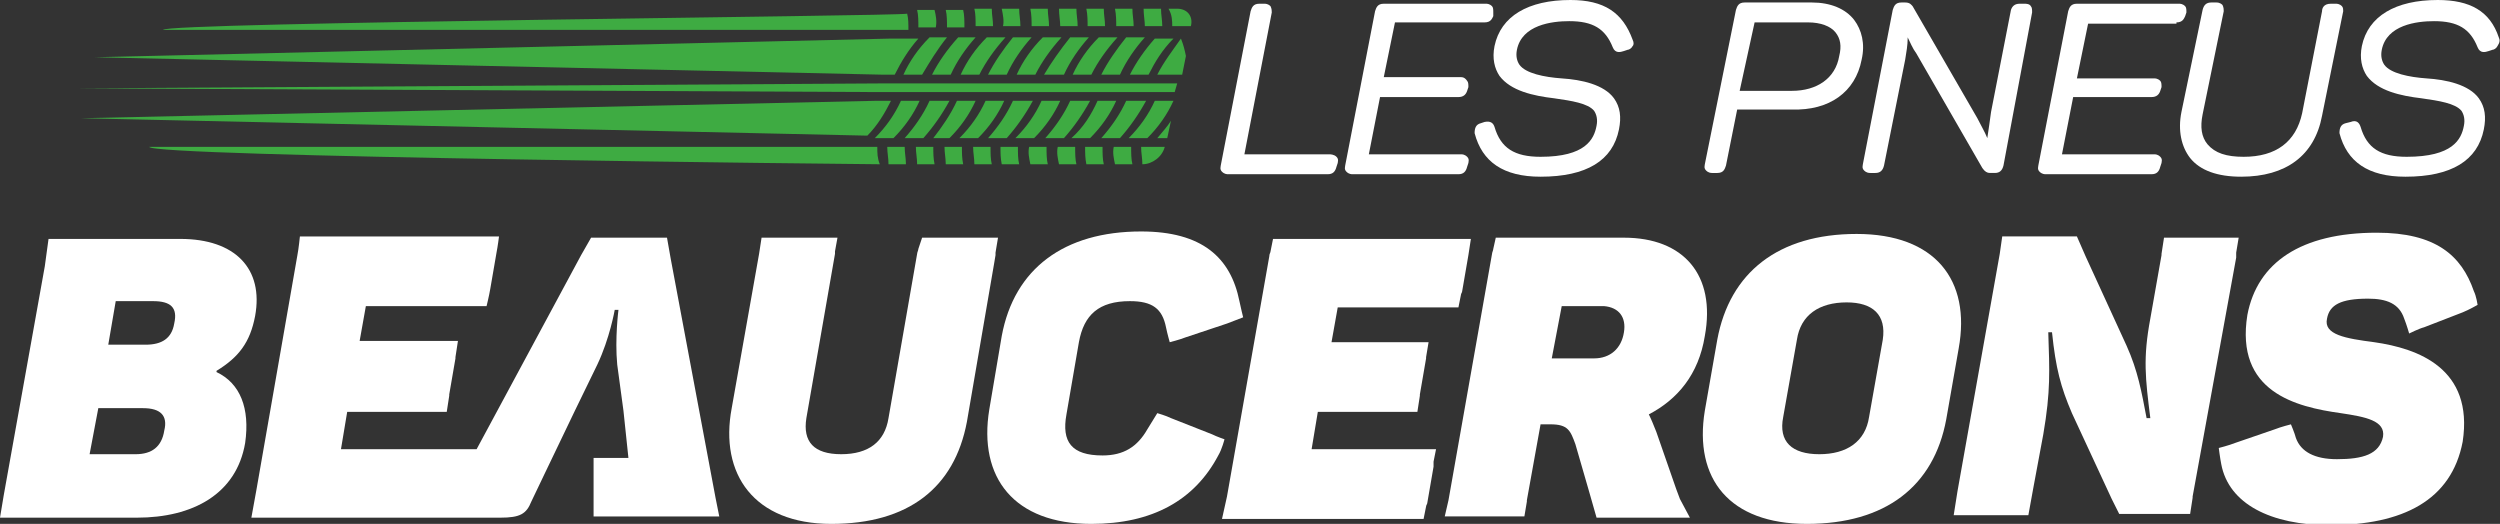
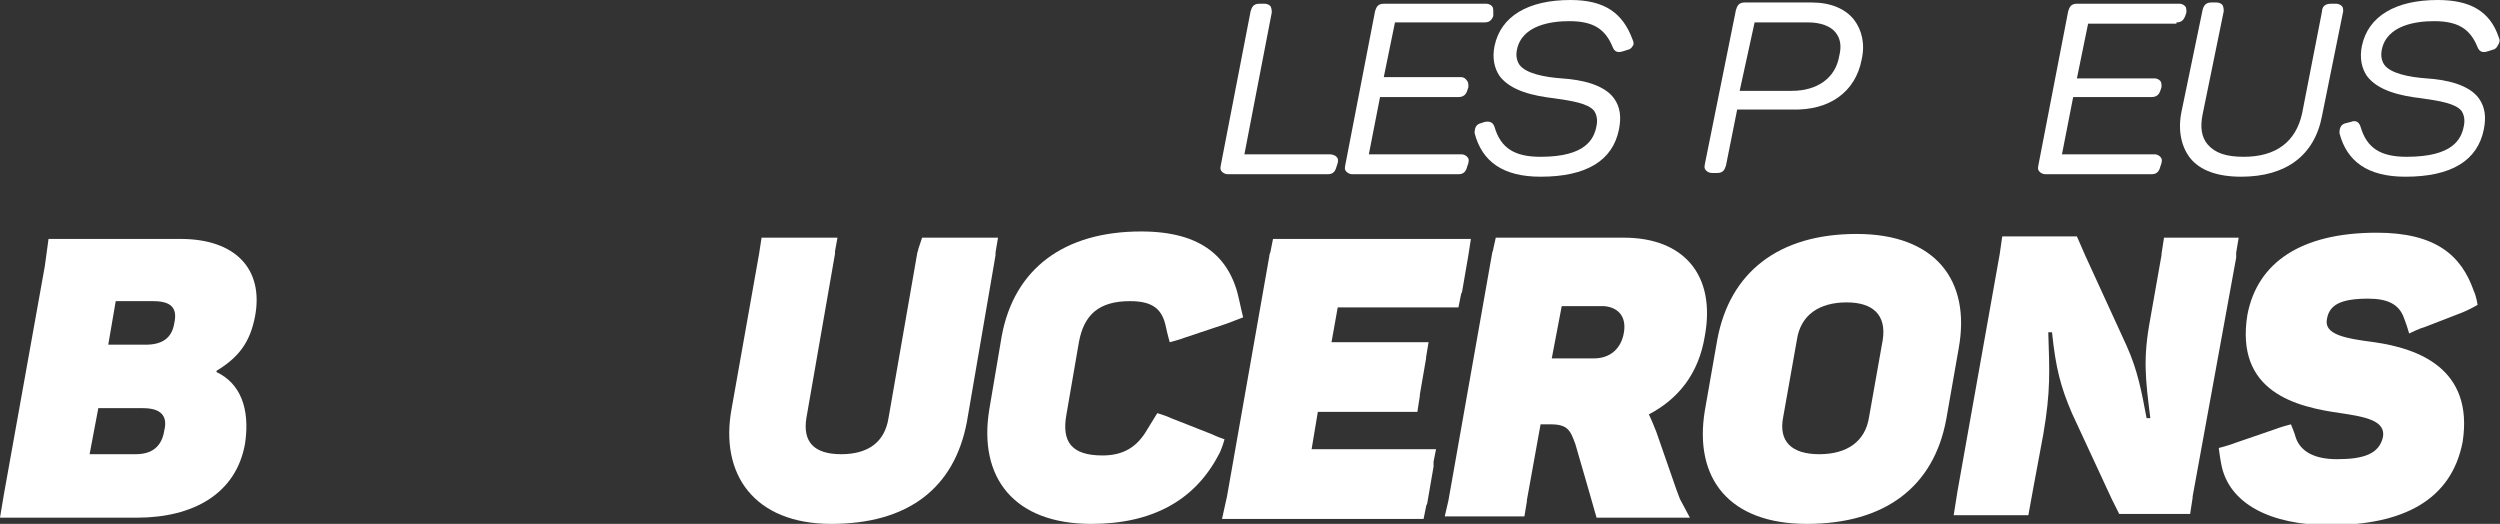
<svg xmlns="http://www.w3.org/2000/svg" version="1.1" id="Calque_1" x="0px" y="0px" viewBox="0 0 200.9 42.1" style="enable-background:new 0 0 200.9 42.1;" xml:space="preserve">
  <rect x="0" y="0" width="200.9" height="42.1" fill="#333333" stroke="none" />
  <style type="text/css">
	.st0{fill:#3EAB42;}
	.st1{fill:#FFFFFF;}
</style>
  <g>
    <g>
-       <path class="st0" d="M76.4,6c0.5-1.1,1.2-2.1,2-3h-0.1h-0.8H77C76.1,4,75.4,5,74.9,6H76.4L76.4,6z M81.4,8.1c-0.5,1.1-1.2,2.1-2,3    h0.1h0.8h0.6c0.8-0.9,1.5-1.9,2.1-3H81.4L81.4,8.1z M83.3,7.4H84h1.5h0.7h1.5h0.7h1.5h0.7h1.5h0.7h1.5h0.1l0.2-0.7h-2.2H92h-1.5    h-0.7h-1.5h-0.7h-1.5h-0.7h-1.5h-0.7h-1.5h-0.7h-1.5h-0.7h-1.5h-0.7h-1.5h-0.7h-1.5h-0.7h-0.9L6.2,7.1l64.4,0.3h1.4h0.7h1.5H75    h1.5h0.7h1.5h0.7H81h0.7H83.3L83.3,7.4z M83.7,8.1h1.5c-0.5,1.1-1.2,2.1-2.1,3h-0.6h-0.8h-0.1C82.5,10.2,83.2,9.2,83.7,8.1    L83.7,8.1z M86,8.1c-0.5,1.1-1.2,2.1-2,3h0.1h0.8h0.6c0.8-0.9,1.5-1.9,2.1-3H86L86,8.1z M88.2,8.1h1.5c-0.5,1.1-1.2,2.1-2.1,3    h-0.6h-0.8h-0.1C87.1,10.2,87.7,9.2,88.2,8.1L88.2,8.1z M90.5,8.1c-0.5,1.1-1.2,2.1-2,3h0.1h0.8H90c0.8-0.9,1.5-1.9,2.1-3H90.5    L90.5,8.1z M92.8,8.1h1.5c-0.5,1.1-1.2,2.1-2.1,3h-0.6h-0.8h-0.1C91.6,10.2,92.3,9.2,92.8,8.1L92.8,8.1z M70.4,8.1L6.5,9.5    l63.2,1.4c0.8-0.8,1.4-1.8,1.9-2.8H70.4L70.4,8.1z M72.4,8.1h1.5c-0.5,1.1-1.2,2.1-2.1,3h-0.6h-0.8h-0.1    C71.2,10.2,71.9,9.2,72.4,8.1L72.4,8.1z M74.7,8.1c-0.5,1.1-1.2,2.1-2,3h0.1h0.8h0.6c0.8-0.9,1.5-1.9,2.1-3H74.7L74.7,8.1z     M76.9,8.1h1.5c-0.5,1.1-1.2,2.1-2.1,3h-0.6H75H75C75.7,10.2,76.4,9.2,76.9,8.1L76.9,8.1z M79.2,8.1h1.5c-0.5,1.1-1.2,2.1-2.1,3    h-0.6h-0.8h-0.1C78,10.2,78.7,9.2,79.2,8.1L79.2,8.1z M78.9,11.8h-0.7c0,0.5,0.1,0.9,0.1,1.4h1.4c-0.1-0.4-0.1-0.9-0.1-1.4H78.9    L78.9,11.8z M80.5,13.2h1.4c-0.1-0.4-0.1-0.9-0.1-1.4h-0.7h-0.7C80.4,12.3,80.4,12.7,80.5,13.2L80.5,13.2z M82.8,13.2h1.4    c-0.1-0.4-0.1-0.9-0.1-1.4h-0.7h-0.7C82.6,12.3,82.7,12.7,82.8,13.2L82.8,13.2z M77.3,11.8h-0.7h-0.7c0,0.5,0.1,0.9,0.1,1.4h1.4    C77.3,12.7,77.3,12.3,77.3,11.8L77.3,11.8z M75,11.8h-0.7h-0.7c0,0.5,0.1,0.9,0.1,1.4h1.4C75,12.7,75,12.3,75,11.8L75,11.8z     M85.1,13.2h1.4c-0.1-0.4-0.1-0.9-0.1-1.4h-0.7h-0.7C84.9,12.3,85,12.7,85.1,13.2L85.1,13.2z M87.3,13.2h1.4    c-0.1-0.4-0.1-0.9-0.1-1.4h-0.7h-0.7C87.2,12.3,87.2,12.7,87.3,13.2L87.3,13.2z M89.6,13.2H91c-0.1-0.4-0.1-0.9-0.1-1.4h-0.7h-0.7    C89.4,12.3,89.5,12.7,89.6,13.2L89.6,13.2z M91.8,13.2c0.8,0,1.6-0.6,1.8-1.4h-1.2h-0.7C91.7,12.3,91.8,12.7,91.8,13.2L91.8,13.2    L91.8,13.2z M72.7,11.8h-0.7h-0.7c0,0.5,0.1,0.9,0.1,1.4h1.4C72.8,12.7,72.7,12.3,72.7,11.8L72.7,11.8z M70.5,11.8h-0.7H12    c-0.2,0.8,57.9,1.4,58.7,1.4l0,0C70.5,12.7,70.5,12.3,70.5,11.8L70.5,11.8z M93.8,11.1l0.3-1.4c-0.3,0.5-0.7,0.9-1.1,1.4H93.8    L93.8,11.1z M74.1,6h-1.5c0.5-1.1,1.2-2.1,2.1-3h0.6H76h0.1C75.3,4,74.7,5,74.1,6L74.1,6z M71.9,6C72.4,5,73,4,73.8,3.1h-0.1H73    h-1.4L7.6,4.6L70.9,6H71.9L71.9,6z M95,6l0.3-1.5c-0.1-0.5-0.2-0.9-0.4-1.4C94.2,4.1,93.5,5,93,6H95L95,6z M92.3,6h-1.5    C91.3,5,92,4,92.8,3.1h0.6h0.8h0.1C93.4,4,92.8,5,92.3,6L92.3,6z M90,6c0.5-1.1,1.2-2.1,2-3h-0.1h-0.8h-0.6C89.7,4,89,5,88.5,6H90    L90,6z M87.7,6h-1.5c0.5-1.1,1.2-2.1,2.1-3h0.6h0.8h0.1C88.9,4,88.2,5,87.7,6L87.7,6z M85.5,6c0.5-1.1,1.2-2.1,2-3h-0.1h-0.8H86    C85.2,4,84.5,5,83.9,6H85.5L85.5,6z M83.2,6h-1.5c0.5-1.1,1.2-2.1,2.1-3h0.6h0.8h0.1C84.4,4,83.7,5,83.2,6L83.2,6z M80.9,6    c0.5-1.1,1.2-2.1,2-3h-0.1h-0.8h-0.6C80.6,4,79.9,5,79.4,6H80.9L80.9,6z M78.7,6h-1.5c0.5-1.1,1.2-2.1,2.1-3h0.6h0.8h0.1    C79.9,4,79.2,5,78.7,6L78.7,6z M79.1,2.1h0.7c0-0.5-0.1-0.9-0.1-1.4h-1.4c0.1,0.4,0.1,0.9,0.1,1.4H79.1L79.1,2.1z M80.6,2.1h0.7    h0.7c0-0.5-0.1-0.9-0.1-1.4h-1.4C80.6,1.2,80.7,1.7,80.6,2.1L80.6,2.1z M82.9,2.1h0.7h0.7c0-0.5-0.1-0.9-0.1-1.4h-1.4    C82.9,1.2,82.9,1.7,82.9,2.1L82.9,2.1z M85.2,2.1h0.7h0.7c0-0.5-0.1-0.9-0.1-1.4h-1.4C85.1,1.2,85.2,1.7,85.2,2.1L85.2,2.1z     M87.4,2.1h0.7h0.7c0-0.5-0.1-0.9-0.1-1.4h-1.4C87.4,1.2,87.4,1.7,87.4,2.1L87.4,2.1z M77.4,0.8H76c0.1,0.4,0.1,0.9,0.1,1.4h0.7    h0.7C77.5,1.7,77.5,1.2,77.4,0.8L77.4,0.8z M75.1,0.8h-1.4c0.1,0.4,0.1,0.9,0.1,1.4h0.7h0.7C75.3,1.7,75.2,1.2,75.1,0.8L75.1,0.8z     M72.9,1.1c-0.5,0.2-59.7,0.7-59.8,1.3H73C73,1.9,73,1.5,72.9,1.1L72.9,1.1z M89.7,2.1h0.7h0.7c0-0.5-0.1-0.9-0.1-1.4h-1.4    C89.7,1.2,89.7,1.7,89.7,2.1L89.7,2.1z M92,2.1h0.7h0.7c0-0.5-0.1-0.9-0.1-1.4h-1.4C91.9,1.2,92,1.7,92,2.1L92,2.1z M94.2,2.1h0.3    h0.3h0.5h0.3h0.1c0.2-0.8-0.3-1.4-1.1-1.4h-0.7C94.2,1.2,94.2,1.7,94.2,2.1z" />
-     </g>
+       </g>
    <g>
      <path class="st1" d="M106.8,12.4H100L102.2,1l0,0c0-0.1,0-0.3-0.1-0.5c-0.2-0.2-0.4-0.2-0.5-0.2h-0.4c-0.5,0-0.6,0.3-0.7,0.6    l-2.4,12.4c0,0.1-0.1,0.3,0.1,0.5c0.2,0.2,0.4,0.2,0.5,0.2h8c0.4,0,0.6-0.2,0.7-0.6l0.1-0.3c0-0.1,0.1-0.3-0.1-0.5    C107.2,12.4,106.9,12.4,106.8,12.4z" />
      <path class="st1" d="M117.4,6.2h-6.2l0.9-4.4h7.2c0.5,0,0.6-0.3,0.7-0.5L120,1c0-0.2,0-0.4-0.1-0.5c-0.2-0.2-0.4-0.2-0.5-0.2h-8.2    c-0.5,0-0.6,0.3-0.7,0.6l-2.4,12.4c0,0.1-0.1,0.3,0.1,0.5c0.2,0.2,0.4,0.2,0.5,0.2h8.5c0.4,0,0.6-0.2,0.7-0.6l0.1-0.3    c0-0.1,0.1-0.3-0.1-0.5c-0.2-0.2-0.4-0.2-0.5-0.2H110l0.9-4.6h6.3c0.4,0,0.6-0.2,0.7-0.5l0.1-0.3c0-0.2,0-0.4-0.1-0.5    C117.7,6.2,117.5,6.2,117.4,6.2z" />
      <path class="st1" d="M126.2,0c-3.4,0-5.6,1.3-6.1,3.7c-0.2,1,0,1.8,0.4,2.4c0.9,1.2,2.7,1.6,4.4,1.8c1.4,0.2,2.7,0.4,3.2,1    c0.2,0.3,0.3,0.7,0.2,1.2c-0.2,1.1-0.9,2.5-4.5,2.5c-2.1,0-3.2-0.7-3.7-2.4c-0.1-0.3-0.3-0.5-0.8-0.4L119,9.9    c-0.4,0.1-0.5,0.4-0.5,0.8c0.6,2.3,2.3,3.5,5.3,3.5c3.7,0,5.8-1.3,6.3-3.8c0.2-1,0.1-1.8-0.4-2.5c-0.8-1.1-2.6-1.5-4.2-1.6    c-1.4-0.1-2.9-0.4-3.4-1.1c-0.2-0.3-0.3-0.7-0.2-1.2c0.4-2,2.8-2.3,4.2-2.3c1.9,0,2.9,0.6,3.5,2.1c0.2,0.5,0.6,0.4,0.9,0.3    l0.3-0.1c0.1,0,0.3-0.1,0.4-0.3c0.1-0.1,0.1-0.3,0-0.5C130.4,1,128.9,0,126.2,0z" />
      <path class="st1" d="M149.6,4.8c0.3-1.3,0-2.4-0.6-3.2c-0.7-0.9-1.9-1.4-3.4-1.4h-5.4c-0.5,0-0.6,0.3-0.7,0.6L137,13.2    c0,0.1-0.1,0.3,0.1,0.5c0.2,0.2,0.4,0.2,0.5,0.2h0.4c0.5,0,0.6-0.3,0.7-0.6l0.9-4.5h4.4C147,8.9,149.1,7.4,149.6,4.8L149.6,4.8z     M141,1.8h4.3c1,0,1.8,0.3,2.2,0.8c0.4,0.5,0.5,1.1,0.3,1.9l0,0c-0.3,1.8-1.8,2.8-3.8,2.8h-4.2L141,1.8z" />
-       <path class="st1" d="M162.7,0.3h-0.4c-0.4,0-0.6,0.2-0.7,0.5L160,9c-0.1,0.7-0.2,1.5-0.3,2.1c-0.2-0.5-0.5-1-0.8-1.6l-5.2-9    c-0.1-0.1-0.2-0.3-0.6-0.3h-0.3c-0.5,0-0.6,0.3-0.7,0.6l-2.4,12.4c0,0.1-0.1,0.3,0.1,0.5c0.2,0.2,0.4,0.2,0.5,0.2h0.4    c0.4,0,0.6-0.2,0.7-0.6l1.7-8.5c0.1-0.6,0.2-1.2,0.2-1.7c0,0,0-0.1,0-0.1c0.2,0.4,0.4,0.9,0.7,1.3l5.3,9.2    c0.2,0.3,0.4,0.4,0.6,0.4h0.4c0.4,0,0.6-0.2,0.7-0.6L163.3,1c0-0.2,0-0.4-0.1-0.5C163.1,0.3,162.8,0.3,162.7,0.3z M162.9,0.9    L162.9,0.9L162.9,0.9L162.9,0.9z" />
      <path class="st1" d="M174.9,1.8c0.5,0,0.6-0.3,0.7-0.5l0.1-0.3c0-0.2,0-0.4-0.1-0.5c-0.2-0.2-0.4-0.2-0.5-0.2h-8.2    c-0.5,0-0.6,0.3-0.7,0.6l-2.4,12.4c0,0.1-0.1,0.3,0.1,0.5c0.2,0.2,0.4,0.2,0.5,0.2h8.5c0.4,0,0.6-0.2,0.7-0.6l0.1-0.3    c0-0.1,0.1-0.3-0.1-0.5c-0.2-0.2-0.4-0.2-0.5-0.2h-7.4l0.9-4.6h6.3c0.4,0,0.6-0.2,0.7-0.5l0.1-0.3c0-0.2,0-0.4-0.1-0.5    c-0.2-0.2-0.4-0.2-0.5-0.2h-6.2l0.9-4.4H174.9z" />
      <path class="st1" d="M188.2,0.5c-0.2-0.2-0.4-0.2-0.5-0.2h-0.4c-0.6,0-0.7,0.4-0.7,0.6L185,9.1c-0.5,2.3-2.1,3.5-4.7,3.5    c-1.4,0-2.3-0.3-2.9-1c-0.5-0.6-0.6-1.4-0.4-2.4l1.7-8.3c0-0.1,0-0.3-0.1-0.5c-0.2-0.2-0.4-0.2-0.5-0.2h-0.4    c-0.4,0-0.6,0.2-0.7,0.6L175.3,9c-0.3,1.5,0,2.8,0.7,3.7c0.8,1,2.2,1.5,4.1,1.5c3.6,0,5.9-1.7,6.5-4.9l1.7-8.4    C188.3,0.8,188.3,0.6,188.2,0.5z" />
      <path class="st1" d="M200.8,3c-0.7-2.1-2.3-3-4.9-3c-3.4,0-5.6,1.3-6.1,3.7c-0.2,1,0,1.8,0.4,2.4c0.9,1.2,2.7,1.6,4.4,1.8    c1.4,0.2,2.7,0.4,3.2,1c0.2,0.3,0.3,0.7,0.2,1.2c-0.2,1.1-0.9,2.5-4.6,2.5c-2.1,0-3.2-0.7-3.7-2.4c-0.1-0.3-0.3-0.6-0.8-0.4    l-0.4,0.1c-0.4,0.1-0.5,0.4-0.5,0.8c0.6,2.3,2.3,3.5,5.3,3.5c3.7,0,5.8-1.3,6.3-3.8c0.2-1,0.1-1.8-0.4-2.5    c-0.8-1.1-2.6-1.5-4.2-1.6c-1.4-0.1-2.9-0.4-3.4-1.1c-0.2-0.3-0.3-0.7-0.2-1.2c0.4-2,2.8-2.3,4.2-2.3c1.9,0,2.9,0.6,3.5,2.1    c0.2,0.5,0.6,0.4,0.9,0.3l0.3-0.1c0.1,0,0.3-0.1,0.4-0.3C200.9,3.4,200.9,3.2,200.8,3z" />
    </g>
    <g>
      <path class="st1" d="M17.4,29.9l0-0.1c1.8-1.1,2.7-2.3,3.1-4.4c0.7-3.8-1.6-6.2-6-6.2H5.5H5.3H3.9l-0.3,2.2L0.3,39.8L0,41.6h1.4    h0.5h9.1c4.5,0,8-1.9,8.7-6C20.1,32.8,19.3,30.8,17.4,29.9z M13.2,34.6c-0.2,1.3-1,1.9-2.3,1.9H7.2l0.7-3.7h3.6    C12.9,32.8,13.5,33.4,13.2,34.6z M14,26c-0.2,1.2-1,1.7-2.3,1.7h-3l0.6-3.5h3C13.7,24.2,14.3,24.7,14,26z" />
-       <path class="st1" d="M53.9,20.8L53.9,20.8l-0.3-1.7h-1.2v0c0,0-0.1,0-0.1,0h-3.6c0,0-0.1,0-0.1,0v0h-1.1l-0.8,1.4l0,0l-8.4,15.6    c-0.1,0-0.2,0-0.3,0H27.4l0.5-3h6.7c0,0,0.1,0,0.1,0l1.2,0l0.2-1.3c0,0,0-0.1,0-0.1l0.5-2.9c0,0,0-0.1,0-0.1l0.2-1.3h-1.3h-0.4    h-6.2l0.5-2.8h8.4c0.5,0,1.3,0,1.3,0s0.2-0.8,0.3-1.4l0.5-2.9c0.1-0.5,0.2-1.3,0.2-1.3s-0.8,0-1.3,0H25.4c-0.5,0-1.3,0-1.3,0    S24,20,23.9,20.5l-3.3,18.9h0l-0.4,2.2h1.3h1h14.1H37h3.2c1.6,0,2.1-0.3,2.5-1.3l1.1-2.3l2.4-5l1.8-3.7c1-2.1,1.4-4.4,1.4-4.4h0.3    c0,0-0.3,2.3-0.1,4.4l0.5,3.7l0.4,3.8h-2.8v4.7h5.3h2.4h0.9h0.1h1.4L57.5,40L53.9,20.8z" />
      <path class="st1" d="M97.4,34.9l-3.3-1.3c-0.4-0.2-1.1-0.4-1.1-0.4s-0.5,0.8-0.8,1.3c-0.8,1.4-1.9,2.1-3.6,2.1    c-2.5,0-3.3-1.1-2.9-3.3l1-5.8c0.4-2.2,1.6-3.3,4.1-3.3c1.8,0,2.6,0.6,2.9,2.1c0.1,0.5,0.3,1.2,0.3,1.2s0.8-0.2,1.3-0.4l3.3-1.1    c0.5-0.2,1.3-0.5,1.3-0.5s-0.2-0.8-0.3-1.3c-0.7-3.5-3-5.6-7.9-5.6c-6.2,0-10.2,3-11.2,8.4l-1,5.9c-0.9,5.5,2,9.2,8.2,9.2    c4.9,0,8.3-1.9,10.2-5.5c0.3-0.5,0.5-1.3,0.5-1.3S97.8,35.1,97.4,34.9z" />
      <path class="st1" d="M115.9,24.7c0,0,0.1,0,0.1,0h1.2l0.2-1c0-0.1,0.1-0.2,0.1-0.3l0.5-2.9l0.2-1.3H117v0c-0.1,0-0.1,0-0.1,0    h-13.1h-0.2h-1.3l-0.2,1c0,0.1-0.1,0.2-0.1,0.4l-3.4,19.3l-0.4,1.8h1.4h0.6h12.6h0.3h1.3l0.2-1c0-0.1,0.1-0.2,0.1-0.3l0.5-2.9    c0-0.1,0-0.3,0-0.4l0.2-1h-1.3c0,0,0,0,0,0h-8.7l0.5-3h6.7c0,0,0,0,0,0h1.3l0.2-1.3c0,0,0,0,0-0.1l0.5-2.9c0,0,0-0.1,0-0.1    l0.2-1.2h-1.3h-0.6H107l0.5-2.8H115.9z" />
      <path class="st1" d="M135,40.1L135,40.1l-0.3-0.8h0l-1.6-4.6c-0.2-0.5-0.4-1-0.6-1.4c2.3-1.2,4-3.2,4.5-6.3    c0.9-4.9-1.7-7.9-6.5-7.9h-8.8h-0.2h-1.3l-0.2,0.9c0,0.1-0.1,0.3-0.1,0.4l-3.5,19.8c0,0,0,0,0,0l-0.3,1.3h1.4h0.6h2.5h0.5h1.4    l0.2-1.2c0,0,0-0.1,0-0.1l1.1-6.1h0.8c1.4,0,1.6,0.5,2,1.6l1.1,3.8l0,0l0.6,2.1h2.1v0c0.1,0,0.1,0,0.2,0h3h0.5h1.7L135,40.1    C135,40.1,135,40.1,135,40.1z M130.5,26.7c-0.2,1.3-1.1,2.1-2.4,2.1h-3.4l0.8-4.2h3.4C130.1,24.7,130.7,25.5,130.5,26.7z" />
      <path class="st1" d="M179.7,20.7L179.7,20.7L179.7,20.7l0-0.3c0,0,0-0.1,0-0.1l0.2-1.2h-1.3h-0.1h-3.1h-0.2h-1.3l-0.2,1.3    c0,0,0,0,0,0l0,0.1l0,0l0,0l-0.9,5.1c-0.6,3.2-0.4,4.8,0,8h-0.3c-0.4-2.1-0.7-3.8-1.6-5.8l-3.3-7.2l-0.7-1.6h-1h-0.1h-3.4h-0.1    h-1.4l-0.2,1.4l-3.4,19.1l0,0l-0.3,1.9h1.3h2.9h0.4h1.4l0.4-2.2h0l0.8-4.3c0.6-3.5,0.5-5.1,0.4-8.2h0.3c0.3,2.9,0.7,4.4,1.6,6.5    l3.2,6.9l0.6,1.2h0.9h0.3h3.2c0,0,0.1,0,0.1,0v0h1.2l0.2-1.3c0,0,0,0,0-0.1L179.7,20.7z" />
      <path class="st1" d="M190.8,27.5c-2.3-0.3-4.1-0.6-3.8-1.9c0.2-1.1,1.1-1.6,3.3-1.6c1.5,0,2.5,0.4,2.9,1.6    c0.2,0.5,0.4,1.2,0.4,1.2s0.8-0.4,1.2-0.5l3.1-1.2c0.5-0.2,1.2-0.6,1.2-0.6s-0.1-0.7-0.3-1.1c-1-2.9-3.1-4.7-7.8-4.7    c-6.1,0-9.6,2.4-10.4,6.6c-1,6.2,3.9,7.4,7.5,7.9c2,0.3,3.6,0.6,3.4,1.9c-0.3,1.4-1.6,1.8-3.7,1.8c-1.8,0-2.9-0.6-3.3-1.7    c-0.1-0.4-0.4-1.1-0.4-1.1s-0.8,0.2-1.3,0.4l-3.2,1.1c-0.5,0.2-1.3,0.4-1.3,0.4s0.1,0.8,0.2,1.3c0.6,3.2,4,4.9,8.7,4.9    c5.9,0,9.8-2,10.7-6.7C198.8,29.6,194.3,28,190.8,27.5z" />
      <path class="st1" d="M149.2,18.8c-6.3,0-10.2,3.1-11.2,8.5l-1,5.7c-0.9,5.5,2,9.1,8.2,9.1c6.3,0,10.2-3,11.2-8.4l1-5.7    C158.4,22.5,155.5,18.8,149.2,18.8z M151.3,27.3l-1.1,6.2c-0.3,2-1.8,3-4,3c-2.2,0-3.3-1-2.9-3l1.1-6.2c0.3-2,1.8-3,4-3    C150.5,24.3,151.6,25.3,151.3,27.3z" />
      <path class="st1" d="M79.9,21.1L79.9,21.1l0.1-0.6c0-0.1,0-0.1,0-0.2l0.2-1.2h-1.1v0c-0.1,0-0.1,0-0.2,0h-3.5h-0.1h-1.2L73.8,20    c0,0.1-0.1,0.3-0.1,0.4l0,0h0c0,0,0,0,0,0l-2.3,13.2c-0.3,1.9-1.6,2.9-3.8,2.9c-2.2,0-3.1-1-2.8-2.9l2.3-13.2c0-0.1,0-0.1,0-0.2    l0.2-1.1h-1.3h-0.4h-3.1h0h-1.3l-0.2,1.3l0,0c0,0,0,0,0,0l-2.2,12.4c-1,5.3,1.8,9.3,8,9.3c6.2,0,9.9-2.9,10.9-8.2L79.9,21.1    L79.9,21.1z" />
    </g>
  </g>
</svg>